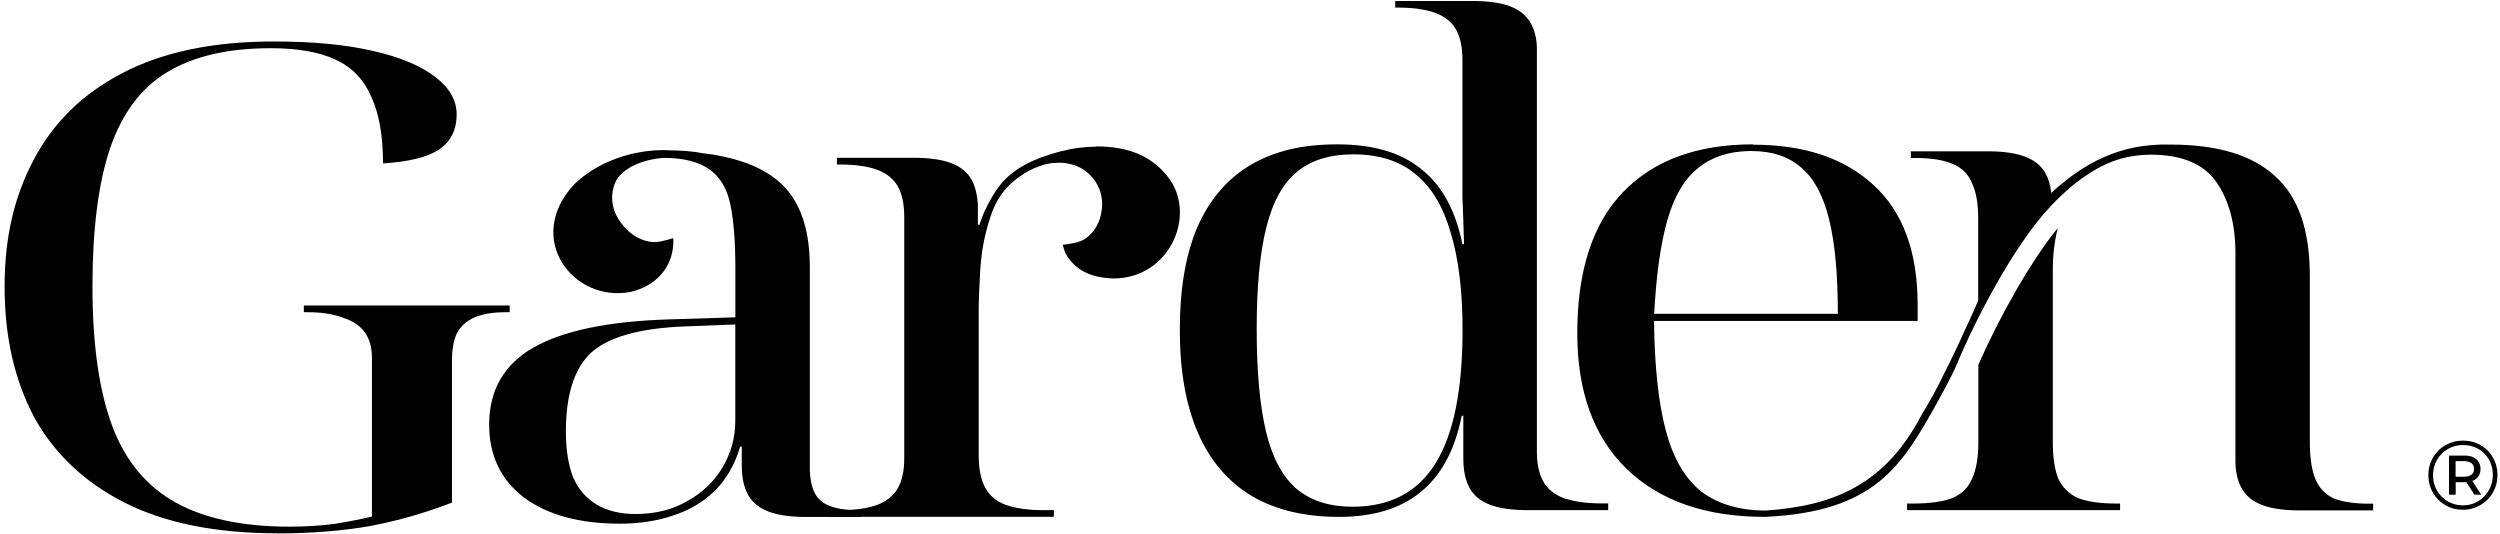
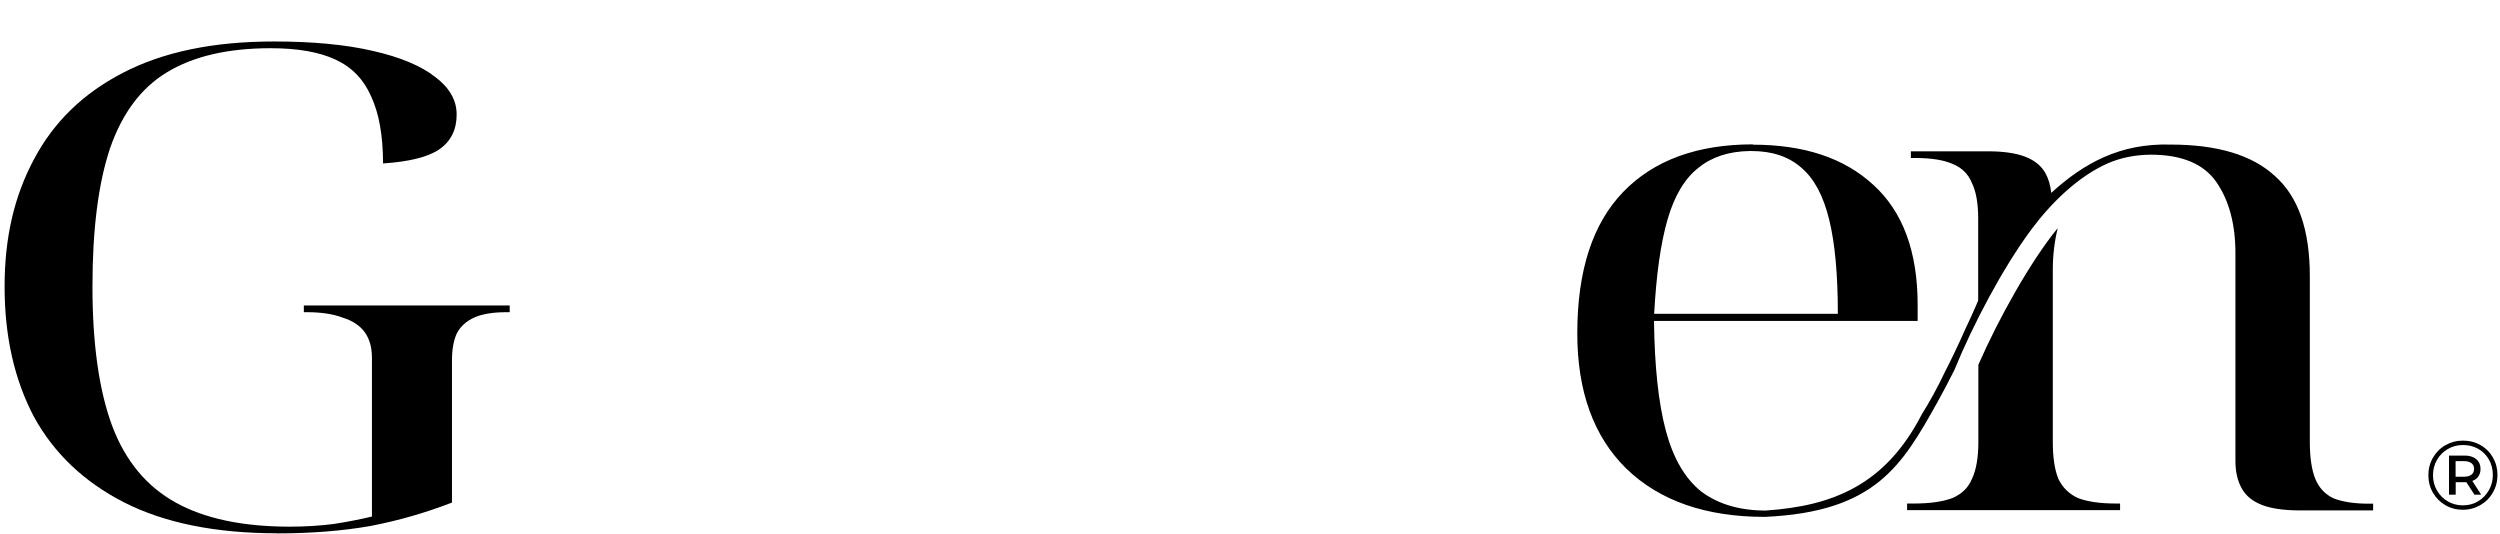
<svg xmlns="http://www.w3.org/2000/svg" width="351" height="75" viewBox="0 0 351 75" fill="none">
  <path d="M38.885 74.873C30.291 74.873 23.139 73.431 17.428 70.541C11.795 67.659 7.572 63.645 4.759 58.5C2.016 53.292 0.645 47.21 0.645 40.251C0.645 33.293 2.016 27.52 4.759 22.383C7.502 17.176 11.648 13.131 17.211 10.248C22.845 7.304 29.919 5.824 38.443 5.824C43.929 5.824 48.555 6.266 52.336 7.141C56.187 8.017 59.116 9.241 61.115 10.814C63.115 12.317 64.114 14.076 64.114 16.083C64.114 18.214 63.301 19.849 61.666 20.973C60.108 22.042 57.481 22.701 53.778 22.949C53.778 19.059 53.22 15.921 52.111 13.542C51.073 11.155 49.407 9.435 47.106 8.366C44.804 7.296 41.775 6.769 37.993 6.769C31.988 6.769 27.137 7.901 23.434 10.155C19.799 12.348 17.134 15.928 15.429 20.88C13.802 25.769 12.981 32.231 12.981 40.259C12.981 48.287 13.911 54.873 15.762 59.832C17.614 64.722 20.582 68.294 24.658 70.556C28.734 72.811 34.065 73.943 40.667 73.943C42.813 73.943 44.89 73.819 46.889 73.563C48.888 73.245 50.67 72.897 52.22 72.525V50.232C52.22 48.791 51.887 47.597 51.22 46.66C50.554 45.722 49.516 45.032 48.105 44.591C46.773 44.087 45.099 43.831 43.1 43.831H42.658V42.886H71.561V43.831H71.119C69.19 43.831 67.671 44.087 66.563 44.591C65.447 45.094 64.633 45.846 64.114 46.853C63.672 47.853 63.456 49.108 63.456 50.611V70.556C59.752 71.998 55.932 73.098 52.003 73.85C48.074 74.539 43.704 74.888 38.885 74.888H38.869L38.885 74.873Z" fill="#FCBB6D" style="fill:#FCBB6D;fill:color(display-p3 0.988 0.733 0.427);fill-opacity:1;" />
-   <path d="M93.892 21.089C88.74 20.895 83.773 22.825 80.627 25.87C73.56 33.44 80.448 42.56 88.569 40.98C92.056 40.151 94.729 37.47 94.528 33.433C93.397 33.766 92.257 34.13 91.219 33.936C89.84 33.696 88.631 32.968 87.639 31.852C85.904 29.884 85.477 27.613 86.469 25.428C87.422 23.615 90.173 22.383 93.156 22.166C96.062 22.166 98.24 22.755 99.681 23.848C101.161 24.909 102.122 26.575 102.571 28.838C103.013 31.093 103.245 33.983 103.245 37.493V44.552L94.016 44.839C85.493 45.094 79.124 46.404 74.9 48.79C70.755 51.169 68.678 54.78 68.678 59.608C68.678 63.939 70.305 67.356 73.568 69.859C76.9 72.308 81.386 73.524 87.019 73.524C89.762 73.524 92.242 73.144 94.466 72.393C96.767 71.641 98.735 70.487 100.363 68.914C101.99 67.279 103.175 65.21 103.919 62.707H104.144V65.349C104.144 67.046 104.438 68.418 105.035 69.487C105.624 70.549 106.593 71.331 107.925 71.835C109.181 72.308 110.816 72.548 112.846 72.579H120.928V71.641H120.594C118.967 71.641 117.634 71.455 116.596 71.076C115.558 70.696 114.814 70.068 114.372 69.193C113.931 68.309 113.698 67.124 113.698 65.621V37.485C113.698 31.526 111.993 27.327 108.584 24.886C106.159 23.111 102.803 21.98 98.534 21.492C97.209 21.228 95.597 21.112 93.931 21.112L93.9 21.073L93.892 21.089ZM103.237 45.551V59.096C103.237 61.421 102.648 63.583 101.463 65.59C100.277 67.597 98.611 69.193 96.457 70.378C94.381 71.572 91.979 72.168 89.236 72.168C87.089 72.168 85.268 71.727 83.788 70.851C82.308 69.968 81.2 68.697 80.456 67C79.79 65.241 79.449 63.11 79.449 60.599C79.449 55.392 80.642 51.696 83.013 49.496C85.454 47.303 89.824 46.078 96.124 45.831L103.245 45.551H103.237Z" fill="#FCBB6D" style="fill:#FCBB6D;fill:color(display-p3 0.988 0.733 0.427);fill-opacity:1;" />
-   <path d="M195.888 0.121V1.066H196.221C198.445 1.066 200.22 1.322 201.552 1.826C202.885 2.329 203.854 3.112 204.443 4.174C205.032 5.243 205.326 6.653 205.326 8.412V27.699C205.427 29.829 205.473 32.022 205.551 34.285H205.326C204.358 29.52 202.436 26.009 199.546 23.747C196.733 21.43 192.804 20.268 187.768 20.268C182.731 20.268 178.872 21.228 175.54 23.181C172.278 25.126 169.798 28.04 168.094 31.929C166.466 35.757 165.645 40.554 165.645 46.326C165.645 52.099 166.497 56.857 168.202 60.809C169.907 64.698 172.425 67.651 175.765 69.65C179.097 71.595 183.18 72.571 187.992 72.571C192.804 72.571 196.632 71.409 199.445 69.092C202.335 66.767 204.265 63.195 205.225 58.368H205.45V64.396C205.45 66.085 205.745 67.465 206.341 68.534C206.93 69.596 207.899 70.378 209.231 70.882C210.564 71.386 212.346 71.626 214.563 71.626H225.79V70.68H224.899C222.753 70.68 220.971 70.425 219.56 69.937C218.228 69.433 217.259 68.65 216.67 67.589C216.081 66.519 215.779 65.14 215.779 63.451V6.893C215.779 5.413 215.446 4.189 214.896 3.228C214.307 2.167 213.338 1.384 212.005 0.88C210.673 0.377 208.89 0.137 206.667 0.137H195.88L195.888 0.121ZM189.999 21.67C193.633 21.67 196.555 22.615 198.786 24.491C201.01 26.312 202.637 29.039 203.676 32.673C204.791 36.307 205.342 40.856 205.342 46.311C205.342 54.718 204.086 60.956 201.56 65.032C199.042 69.108 195.152 71.145 189.891 71.145C186.706 71.145 184.11 70.324 182.111 68.697C180.112 67.008 178.663 64.342 177.772 60.708C176.881 57.004 176.439 52.169 176.439 46.218C176.439 40.267 176.881 35.587 177.772 32.015C178.663 28.381 180.112 25.746 182.111 24.111C184.11 22.476 186.745 21.67 189.999 21.67Z" fill="#FCBB6D" style="fill:#FCBB6D;fill:color(display-p3 0.988 0.733 0.427);fill-opacity:1;" />
-   <path d="M153.929 20.593C152.31 20.593 150.651 20.802 148.939 21.244C145.041 22.244 142.322 23.708 140.57 25.777V25.8C140.307 26.102 140.059 26.428 139.85 26.753C138.811 28.318 138.037 29.922 137.517 31.55H137.293V28.659C137.184 27.288 136.921 26.149 136.417 25.242C135.828 24.173 134.86 23.398 133.527 22.894C132.194 22.391 130.412 22.151 128.196 22.151H117.503V23.096H117.836C120.06 23.096 121.834 23.344 123.175 23.84C124.507 24.343 125.476 25.126 126.065 26.188C126.654 27.249 126.956 28.667 126.956 30.418V64.381C126.956 66.078 126.661 67.457 126.065 68.519C125.468 69.588 124.507 70.371 123.175 70.874C121.842 71.378 120.06 71.626 117.836 71.626H116.394V72.563H147.963V71.626H146.521C144.375 71.626 142.593 71.378 141.182 70.874C139.85 70.371 138.889 69.557 138.3 68.426C137.711 67.302 137.409 65.791 137.409 63.908V43.684C137.409 41.863 137.517 39.887 137.634 37.756C137.781 35.563 138.145 33.464 138.742 31.457C139.54 28.613 140.609 26.614 143.166 24.785C144.026 24.157 144.995 23.646 146.064 23.29C147.172 22.879 148.18 22.84 149.086 22.848C150.303 22.956 151.426 23.29 152.379 23.987C154.363 25.544 155.122 27.737 154.557 30.194C154.231 31.588 153.503 32.727 152.403 33.495C151.573 34.068 150.372 34.215 149.202 34.378C149.319 34.765 149.427 35.168 149.59 35.556C150.868 37.842 152.96 38.973 156.3 39.097C164.088 39.097 167.892 30.55 164.297 25.281C162.073 22.112 158.741 20.554 153.914 20.554L153.937 20.593H153.929Z" fill="#FCBB6D" style="fill:#FCBB6D;fill:color(display-p3 0.988 0.733 0.427);fill-opacity:1;" />
  <path d="M246.131 20.268C238.281 20.268 232.198 22.499 227.898 26.947C223.597 31.402 221.451 38.012 221.451 46.799C221.451 54.951 223.745 61.289 228.34 65.799C233.012 70.316 239.49 72.571 247.789 72.571C263.325 71.866 267.037 65.357 271.988 56.516C272.84 54.989 273.638 53.455 274.406 51.921C277.009 45.559 281.17 37.64 285.254 32.146C288.066 28.388 291.817 24.754 295.931 22.933C297.714 22.166 299.658 21.74 301.96 21.717C306.33 21.717 309.406 23.003 311.188 25.575C312.963 28.148 313.854 31.472 313.854 35.548V64.745C313.854 66.295 314.179 67.566 314.737 68.565C315.326 69.634 316.295 70.409 317.628 70.913C318.875 71.386 320.526 71.634 322.556 71.657H333.187V70.719H332.629C330.552 70.719 328.894 70.463 327.631 69.968C326.446 69.402 325.586 68.495 325.074 67.24C324.563 65.985 324.299 64.257 324.299 62.064V38.74C324.299 32.278 322.672 27.613 319.41 24.723C316.225 21.771 311.336 20.299 304.742 20.299C297.667 20.089 292.568 22.91 287.997 27.079C287.873 26.009 287.609 25.095 287.191 24.336C286.602 23.266 285.633 22.491 284.301 21.988C283.053 21.515 281.41 21.267 279.38 21.244H268.284V22.181H268.842C271.143 22.181 272.918 22.46 274.181 23.034C275.436 23.538 276.327 24.413 276.846 25.668C277.435 26.862 277.737 28.528 277.737 30.659V42.196C277.613 42.498 277.474 42.793 277.35 43.103C276.908 44.102 276.443 45.141 275.932 46.202C274.987 48.341 273.995 50.41 272.972 52.409C272.027 54.408 270.965 56.338 269.803 58.205C264.704 68.085 257.327 71.045 247.89 71.68C244.217 71.68 241.21 70.766 238.893 69.038C236.592 67.217 234.926 64.365 233.888 60.483C232.849 56.593 232.299 51.456 232.222 45.056H269.237V42.793C269.237 35.331 267.161 29.713 263.015 25.955C258.939 22.189 253.306 20.314 246.115 20.314L246.131 20.283V20.268ZM245.635 21.205H245.914C248.804 21.205 251.136 21.98 252.918 23.553C254.701 25.064 255.995 27.482 256.808 30.798C257.63 34.122 258.033 38.539 258.033 44.056H232.245C232.539 38.539 233.167 34.122 234.128 30.798C235.096 27.474 236.538 25.056 238.467 23.553C240.335 22.034 242.721 21.252 245.627 21.205H245.635ZM288.903 32.03C285.137 36.625 280.643 44.622 277.761 51.216V62.041C277.761 64.241 277.466 65.962 276.87 67.217C276.358 68.472 275.421 69.379 274.088 69.937C272.755 70.44 270.942 70.696 268.648 70.696H267.757V71.626H297.659V70.696H297.101C294.878 70.696 293.103 70.44 291.77 69.937C290.515 69.371 289.585 68.464 288.989 67.217C288.477 65.962 288.214 64.234 288.214 62.041V37.865C288.214 35.85 288.446 33.905 288.903 32.038V32.03Z" fill="#FCBB6D" style="fill:#FCBB6D;fill:color(display-p3 0.988 0.733 0.427);fill-opacity:1;" />
  <path d="M348.274 62.498C349.01 62.916 349.591 63.498 350.009 64.234C350.428 64.97 350.645 65.791 350.645 66.69C350.645 67.589 350.428 68.41 349.994 69.154C349.568 69.906 348.979 70.495 348.235 70.921C347.491 71.347 346.677 71.572 345.779 71.572C344.88 71.572 344.058 71.355 343.322 70.921C342.586 70.495 342.005 69.906 341.579 69.162C341.153 68.426 340.943 67.604 340.943 66.721C340.943 65.838 341.153 65.016 341.579 64.272C342.005 63.529 342.586 62.94 343.33 62.513C344.074 62.087 344.895 61.862 345.802 61.862C346.708 61.862 347.53 62.072 348.274 62.498ZM347.917 70.378C348.56 70.006 349.064 69.495 349.436 68.836C349.808 68.185 349.994 67.465 349.994 66.682C349.994 65.9 349.816 65.179 349.452 64.536C349.087 63.893 348.591 63.389 347.956 63.025C347.321 62.661 346.6 62.482 345.81 62.482C345.019 62.482 344.306 62.668 343.663 63.048C343.02 63.428 342.509 63.931 342.145 64.582C341.78 65.225 341.594 65.938 341.594 66.721C341.594 67.504 341.773 68.209 342.145 68.852C342.509 69.503 343.02 70.006 343.656 70.386C344.291 70.758 345.004 70.952 345.786 70.952C346.569 70.952 347.29 70.766 347.933 70.386L347.917 70.378ZM347.964 66.891C347.762 67.186 347.476 67.395 347.111 67.519L348.359 69.456H347.414L346.275 67.697H344.779V69.456H343.841V63.962H346.042C346.732 63.962 347.274 64.133 347.669 64.474C348.072 64.815 348.266 65.264 348.266 65.83C348.266 66.24 348.165 66.597 347.964 66.891ZM346.995 66.643C347.235 66.45 347.359 66.186 347.359 65.83C347.359 65.473 347.235 65.218 346.995 65.032C346.747 64.846 346.414 64.745 345.972 64.745H344.764V66.93H345.972C346.414 66.93 346.747 66.829 346.995 66.636V66.643Z" fill="#FCBB6D" style="fill:#FCBB6D;fill:color(display-p3 0.988 0.733 0.427);fill-opacity:1;" />
</svg>